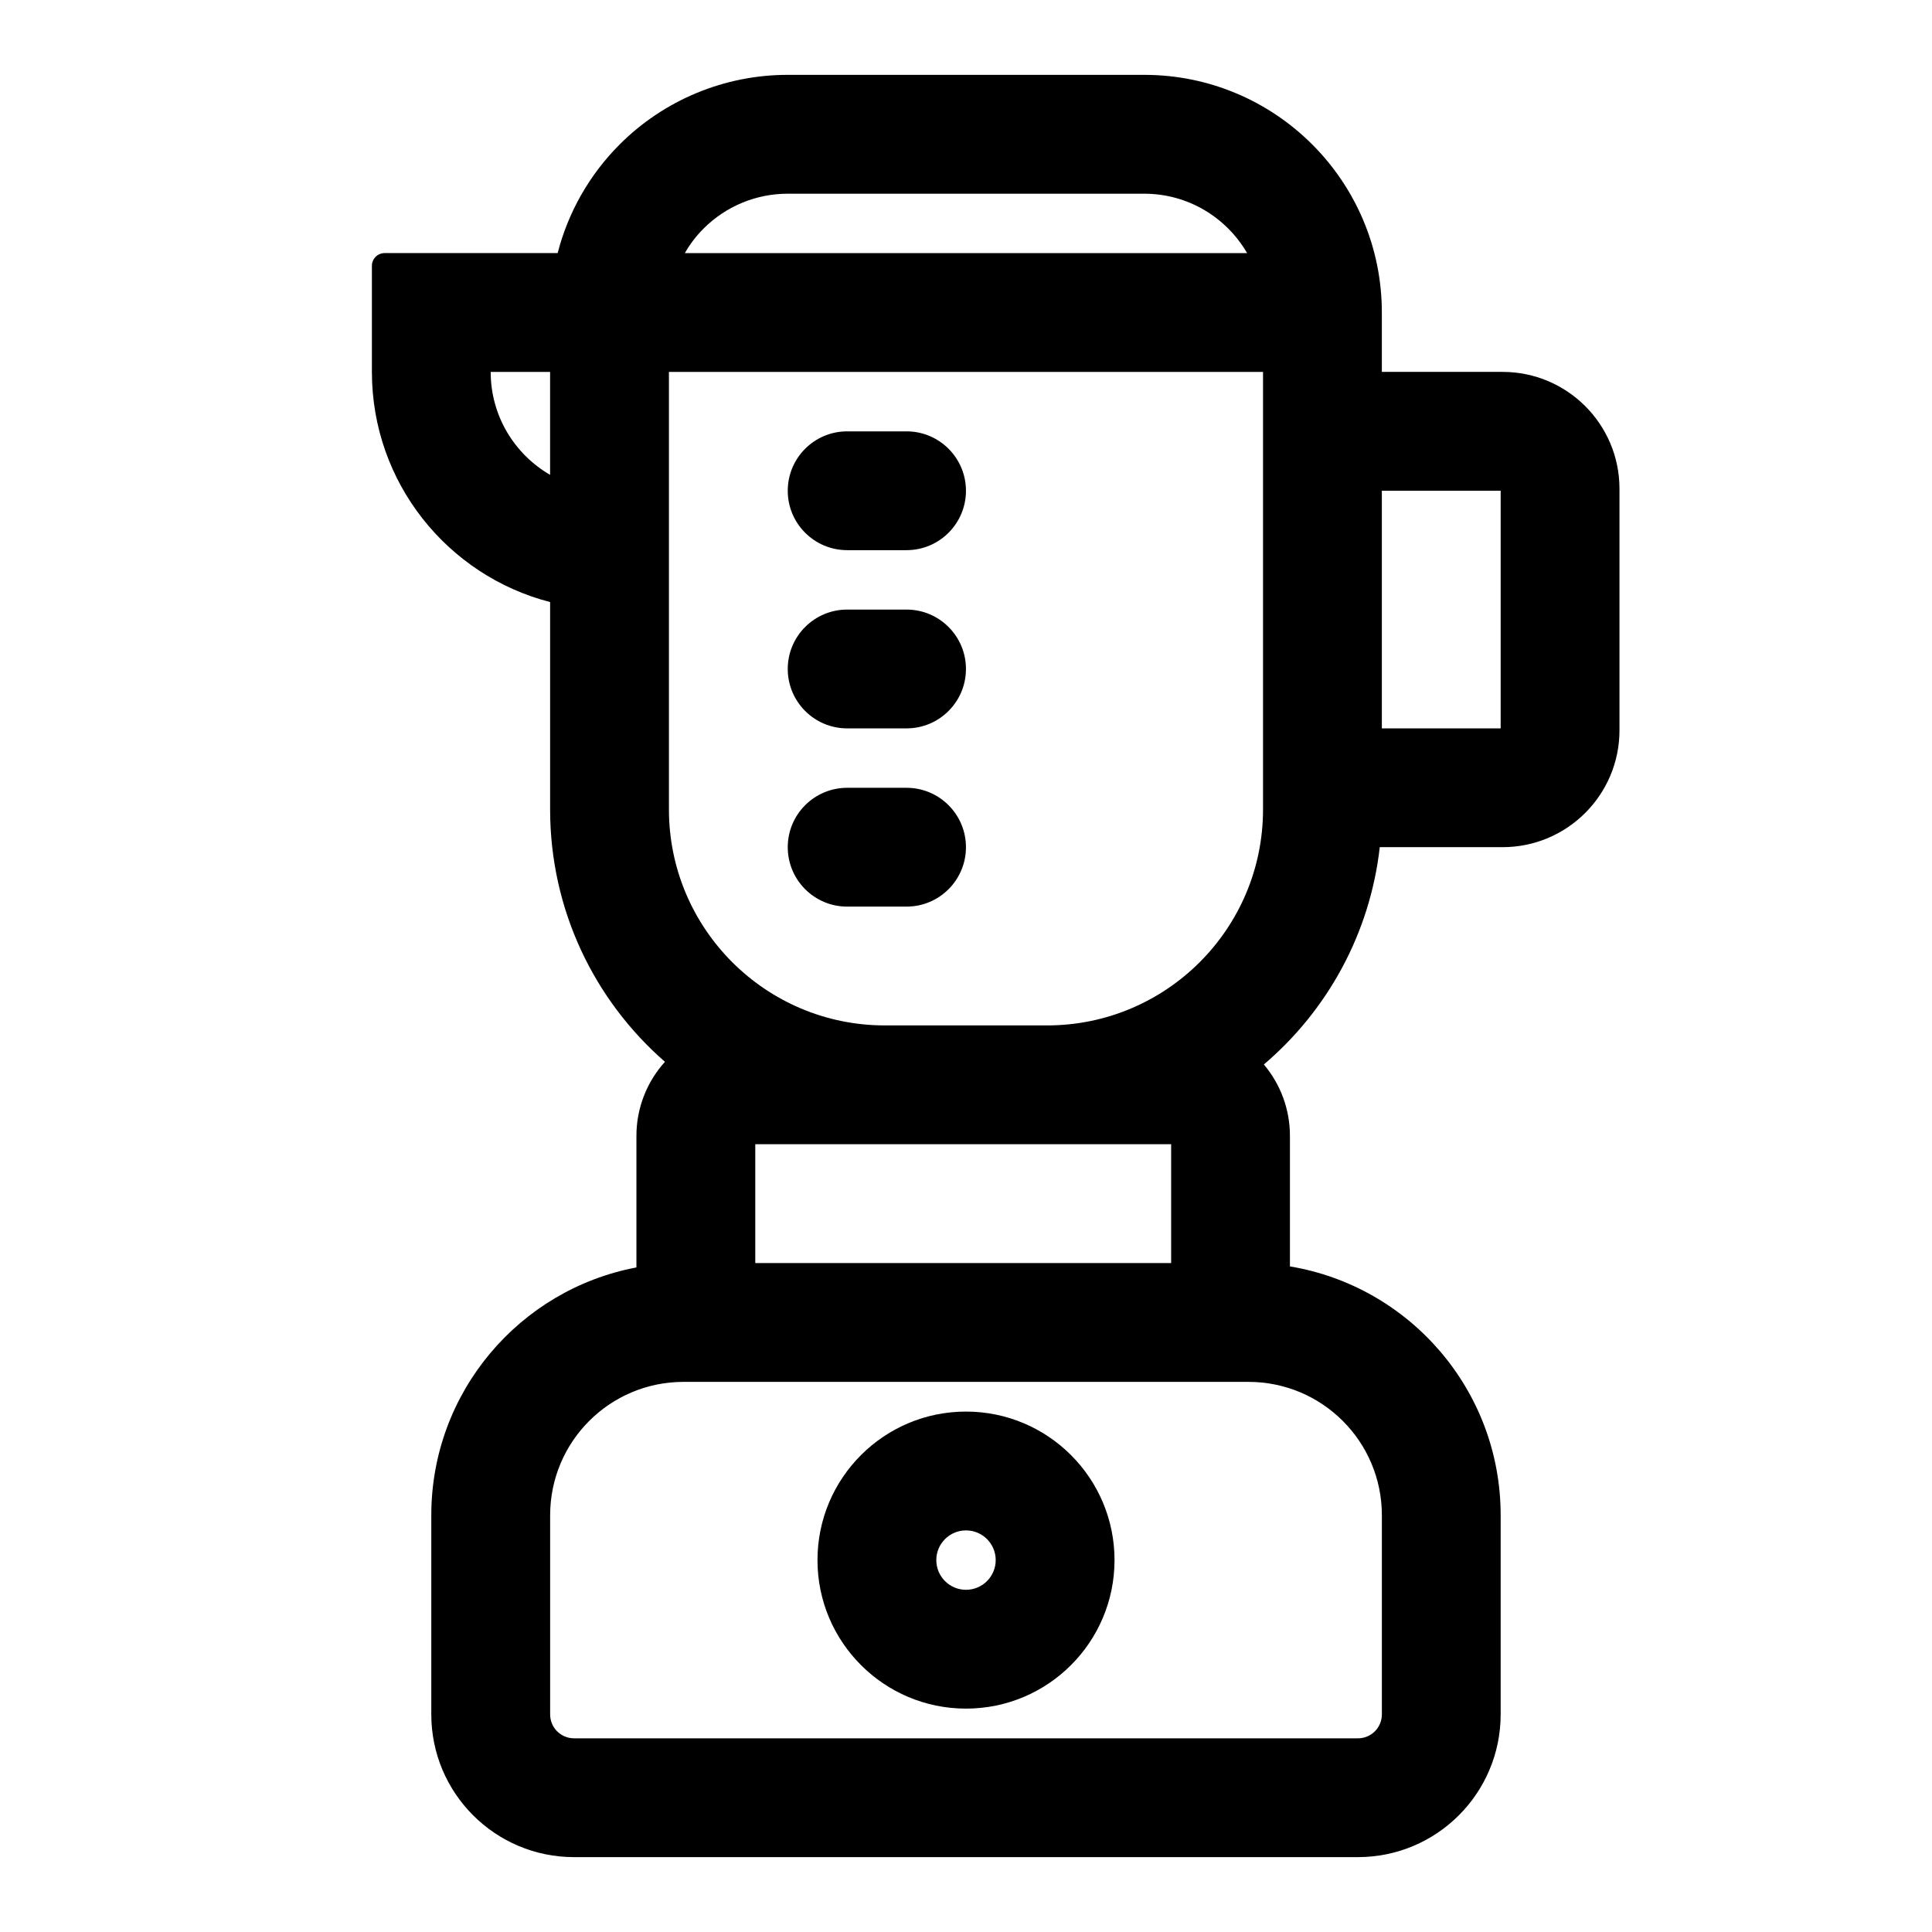
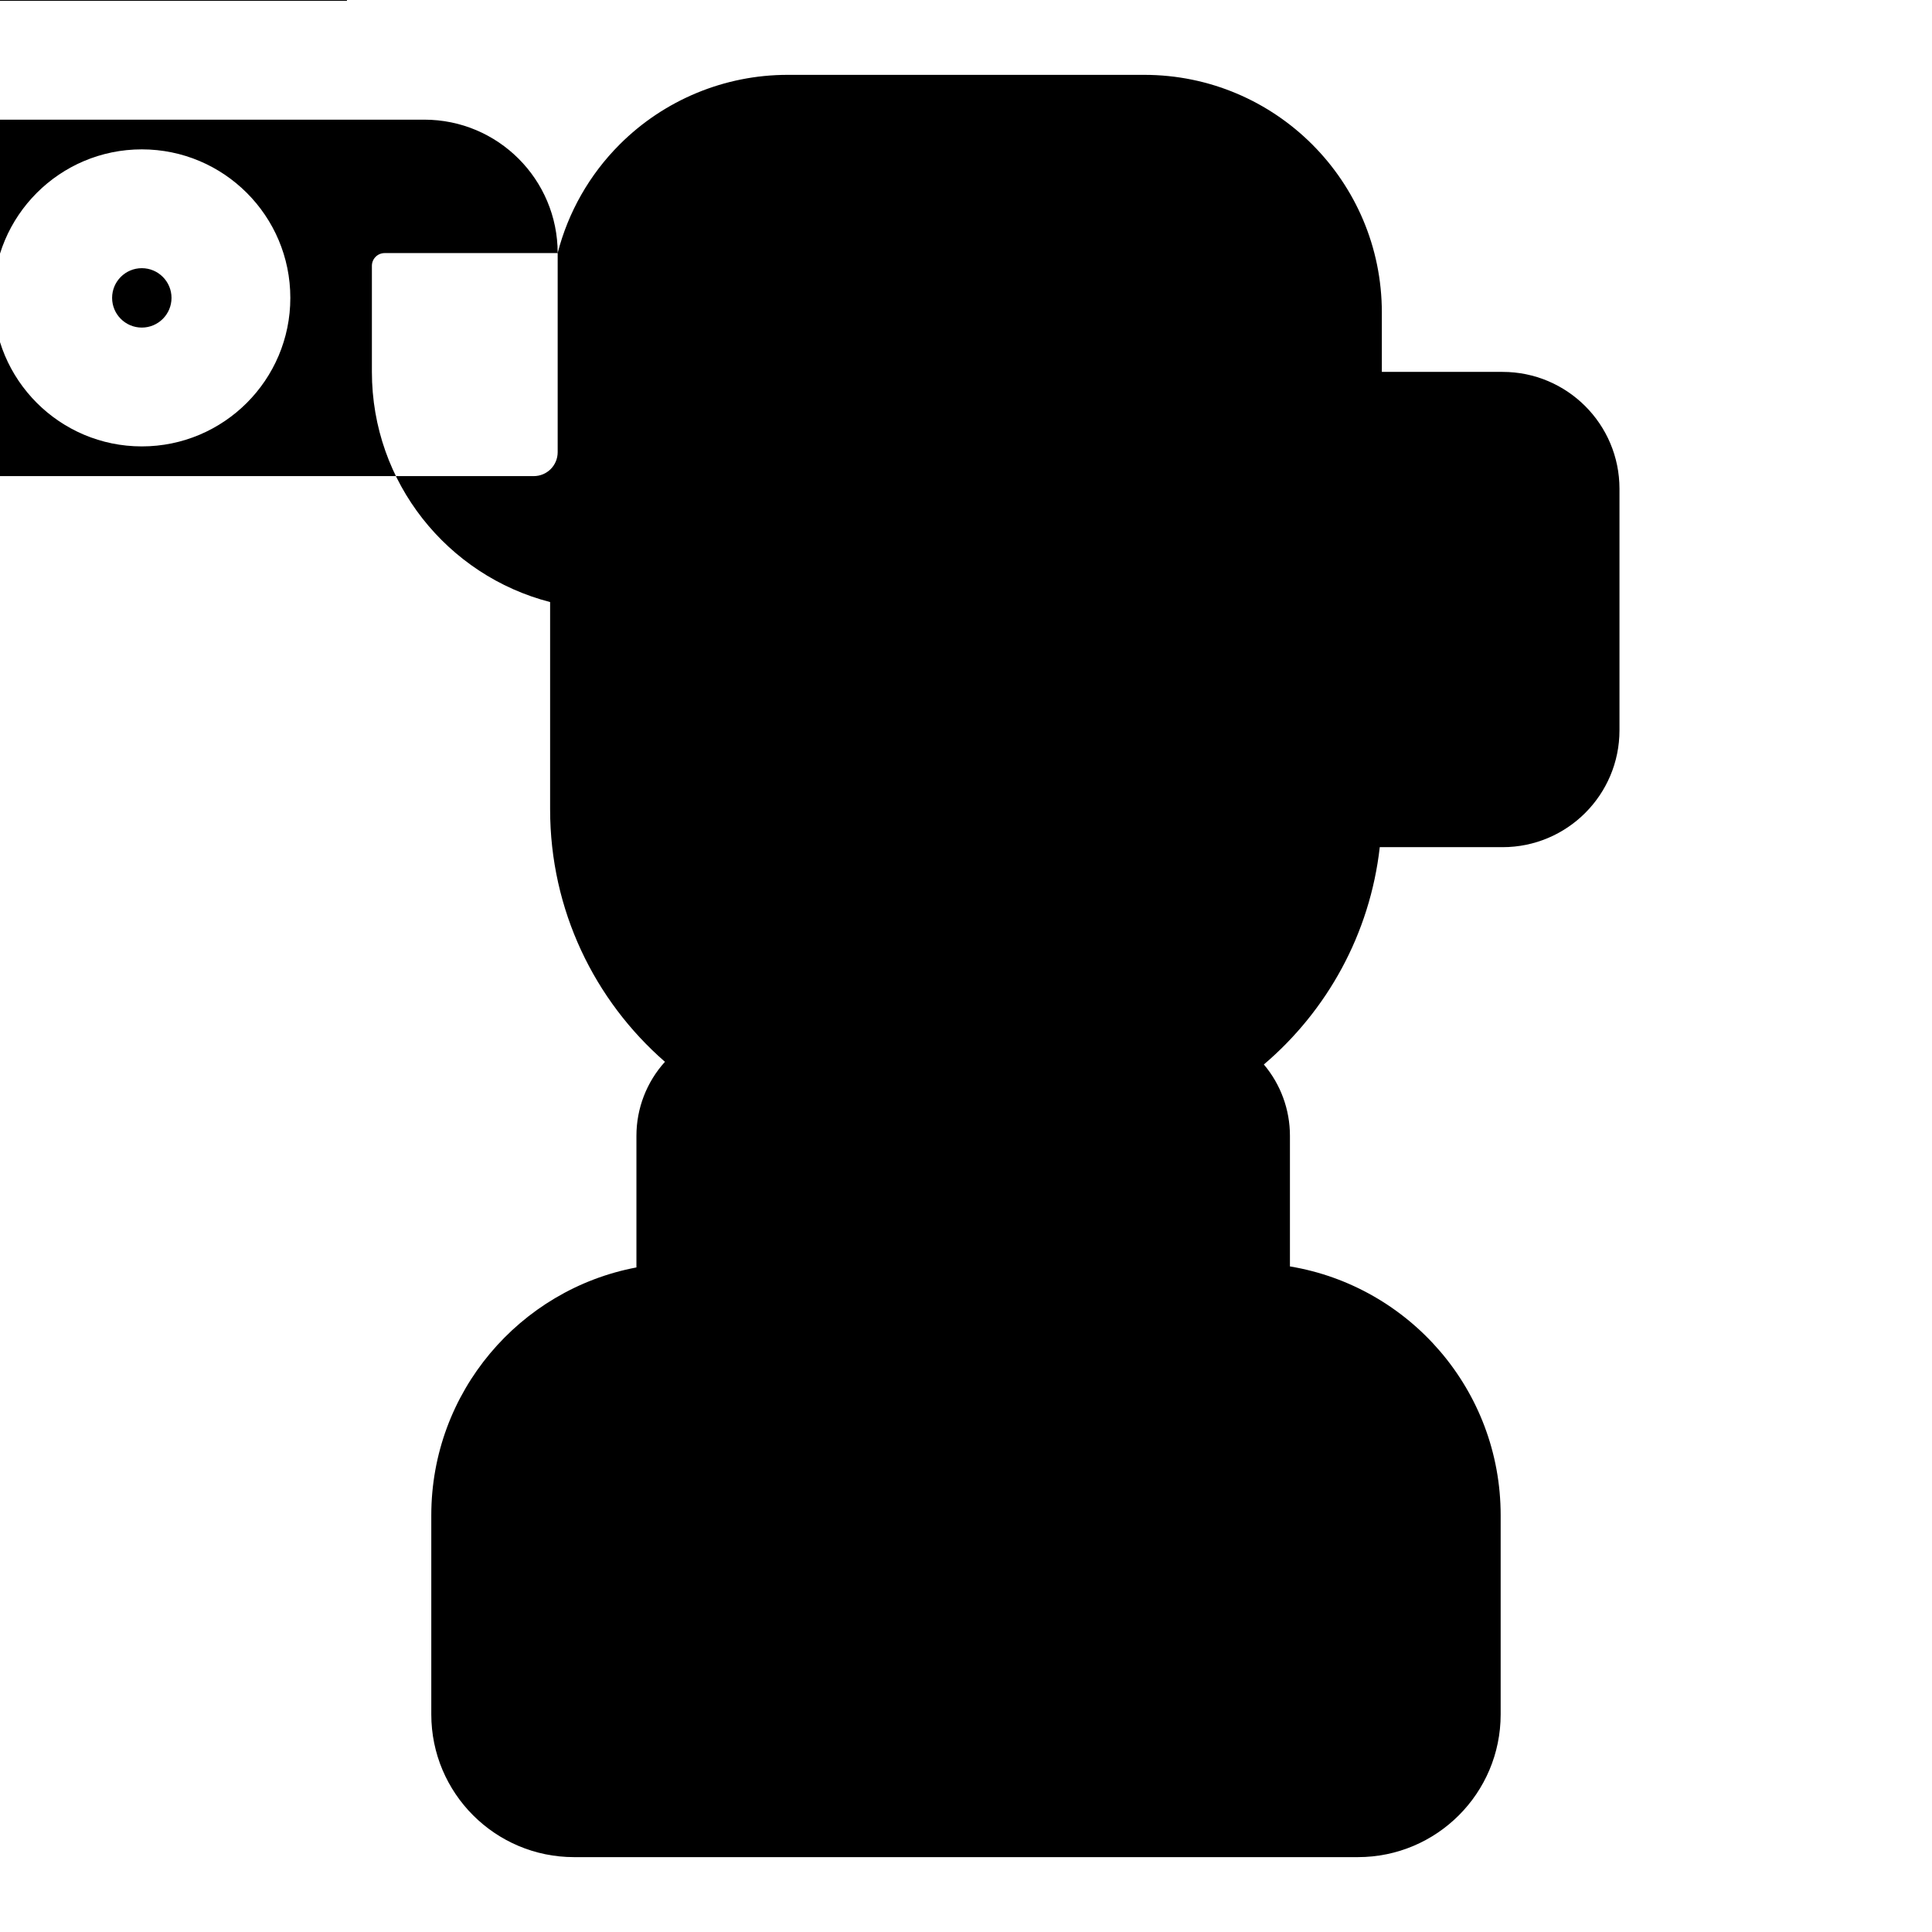
<svg xmlns="http://www.w3.org/2000/svg" fill="#000000" width="800px" height="800px" version="1.1" viewBox="144 144 512 512">
-   <path d="m291.79 211.07h-45.863c-1.859 0-3.371 1.512-3.371 3.371v28.117c0 29.348 20.074 54.004 47.23 60.992v54.945c0 26.688 11.777 50.633 30.434 66.895-4.848 5.352-7.559 12.344-7.559 19.602v34.891c-30.953 5.84-54.363 33.031-54.363 65.684v52.758c0 20.891 16.941 37.832 37.832 37.832h207.73c20.891 0 37.832-16.941 37.832-37.832v-52.758c0-33.172-24.152-60.691-55.844-65.953v-34.621c0-6.941-2.457-13.617-6.91-18.895 16.734-14.234 28.117-34.574 30.715-57.59h32.543c17.113 0 30.984-13.871 30.984-30.984v-63.984c0-17.113-13.871-30.984-30.984-30.984h-31.992v-15.742c0-34.777-28.199-62.977-62.977-62.977h-94.496c-16.688 0-32.699 6.629-44.508 18.438-8.031 8.031-13.664 17.996-16.438 28.797zm218.42 334.5v52.758c0 3.512-2.832 6.344-6.344 6.344h-207.73c-3.512 0-6.344-2.832-6.344-6.344v-52.758c0-19.539 15.824-35.359 35.359-35.359h149.7c19.539 0 35.359 15.824 35.359 35.359zm-110.21-27.488c-21.727 0-39.359 17.633-39.359 39.359s17.633 39.359 39.359 39.359 39.359-17.633 39.359-39.359-17.633-39.359-39.359-39.359zm0 31.488c4.344 0 7.871 3.527 7.871 7.871s-3.527 7.871-7.871 7.871-7.871-3.527-7.871-7.871 3.527-7.871 7.871-7.871zm54.363-102.34h-110.21v31.488h110.21zm-133.09-204.67v115.94c0 31.613 25.633 57.246 57.246 57.246h42.949c31.613 0 57.246-25.633 57.246-57.246v-115.94zm47.23 141.7h15.742c8.691 0 15.742-7.055 15.742-15.742 0-8.691-7.055-15.742-15.742-15.742h-15.742c-8.691 0-15.742 7.055-15.742 15.742 0 8.691 7.055 15.742 15.742 15.742zm141.7-110.21h31.488v62.977h-31.488zm-141.7 62.977h15.742c8.691 0 15.742-7.055 15.742-15.742 0-8.691-7.055-15.742-15.742-15.742h-15.742c-8.691 0-15.742 7.055-15.742 15.742 0 8.691 7.055 15.742 15.742 15.742zm0-47.23h15.742c8.691 0 15.742-7.055 15.742-15.742 0-8.691-7.055-15.742-15.742-15.742h-15.742c-8.691 0-15.742 7.055-15.742 15.742 0 8.691 7.055 15.742 15.742 15.742zm-94.465-47.23c0 11.652 6.328 21.82 15.742 27.27v-27.27zm200.45-31.488h-149c1.355-2.379 3.023-4.566 4.992-6.535 5.902-5.887 13.902-9.211 22.246-9.211h94.496c11.652 0 21.82 6.328 27.27 15.742z" fill-rule="evenodd" />
+   <path d="m291.79 211.07h-45.863c-1.859 0-3.371 1.512-3.371 3.371v28.117c0 29.348 20.074 54.004 47.23 60.992v54.945c0 26.688 11.777 50.633 30.434 66.895-4.848 5.352-7.559 12.344-7.559 19.602v34.891c-30.953 5.84-54.363 33.031-54.363 65.684v52.758c0 20.891 16.941 37.832 37.832 37.832h207.73c20.891 0 37.832-16.941 37.832-37.832v-52.758c0-33.172-24.152-60.691-55.844-65.953v-34.621c0-6.941-2.457-13.617-6.91-18.895 16.734-14.234 28.117-34.574 30.715-57.59h32.543c17.113 0 30.984-13.871 30.984-30.984v-63.984c0-17.113-13.871-30.984-30.984-30.984h-31.992v-15.742c0-34.777-28.199-62.977-62.977-62.977h-94.496c-16.688 0-32.699 6.629-44.508 18.438-8.031 8.031-13.664 17.996-16.438 28.797zv52.758c0 3.512-2.832 6.344-6.344 6.344h-207.73c-3.512 0-6.344-2.832-6.344-6.344v-52.758c0-19.539 15.824-35.359 35.359-35.359h149.7c19.539 0 35.359 15.824 35.359 35.359zm-110.21-27.488c-21.727 0-39.359 17.633-39.359 39.359s17.633 39.359 39.359 39.359 39.359-17.633 39.359-39.359-17.633-39.359-39.359-39.359zm0 31.488c4.344 0 7.871 3.527 7.871 7.871s-3.527 7.871-7.871 7.871-7.871-3.527-7.871-7.871 3.527-7.871 7.871-7.871zm54.363-102.34h-110.21v31.488h110.21zm-133.09-204.67v115.94c0 31.613 25.633 57.246 57.246 57.246h42.949c31.613 0 57.246-25.633 57.246-57.246v-115.94zm47.23 141.7h15.742c8.691 0 15.742-7.055 15.742-15.742 0-8.691-7.055-15.742-15.742-15.742h-15.742c-8.691 0-15.742 7.055-15.742 15.742 0 8.691 7.055 15.742 15.742 15.742zm141.7-110.21h31.488v62.977h-31.488zm-141.7 62.977h15.742c8.691 0 15.742-7.055 15.742-15.742 0-8.691-7.055-15.742-15.742-15.742h-15.742c-8.691 0-15.742 7.055-15.742 15.742 0 8.691 7.055 15.742 15.742 15.742zm0-47.23h15.742c8.691 0 15.742-7.055 15.742-15.742 0-8.691-7.055-15.742-15.742-15.742h-15.742c-8.691 0-15.742 7.055-15.742 15.742 0 8.691 7.055 15.742 15.742 15.742zm-94.465-47.23c0 11.652 6.328 21.82 15.742 27.27v-27.27zm200.45-31.488h-149c1.355-2.379 3.023-4.566 4.992-6.535 5.902-5.887 13.902-9.211 22.246-9.211h94.496c11.652 0 21.82 6.328 27.27 15.742z" fill-rule="evenodd" />
</svg>